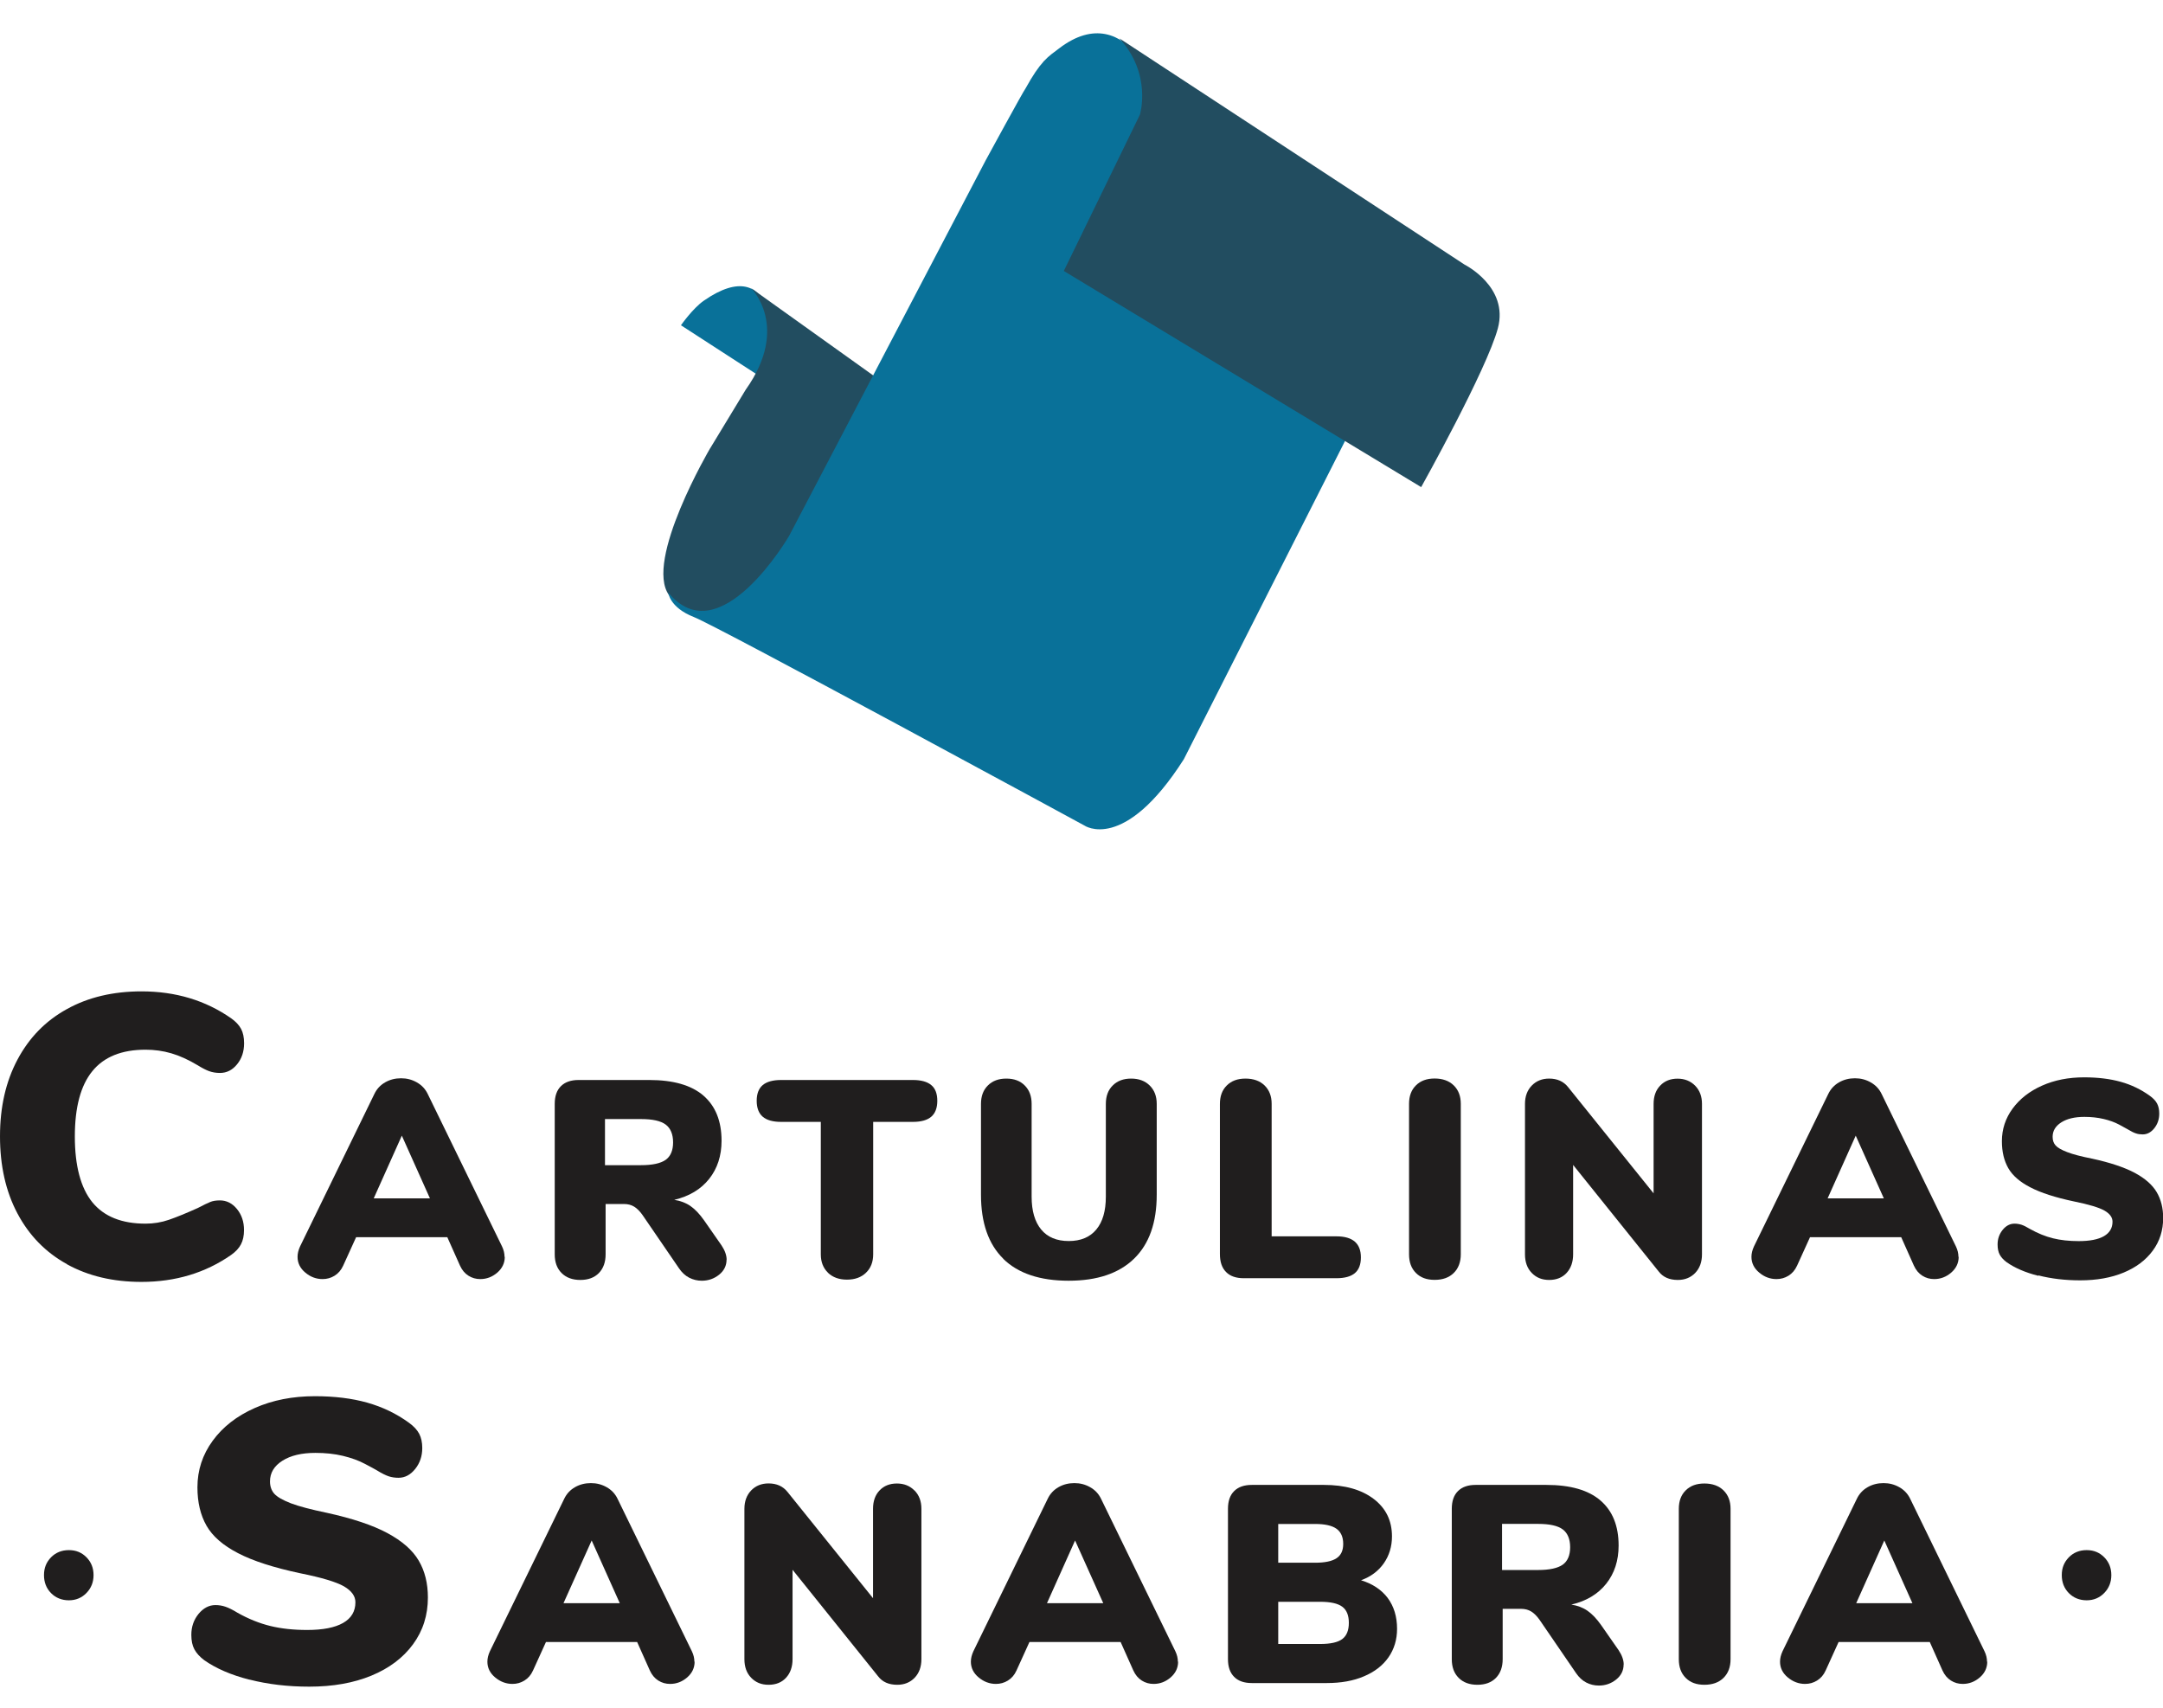
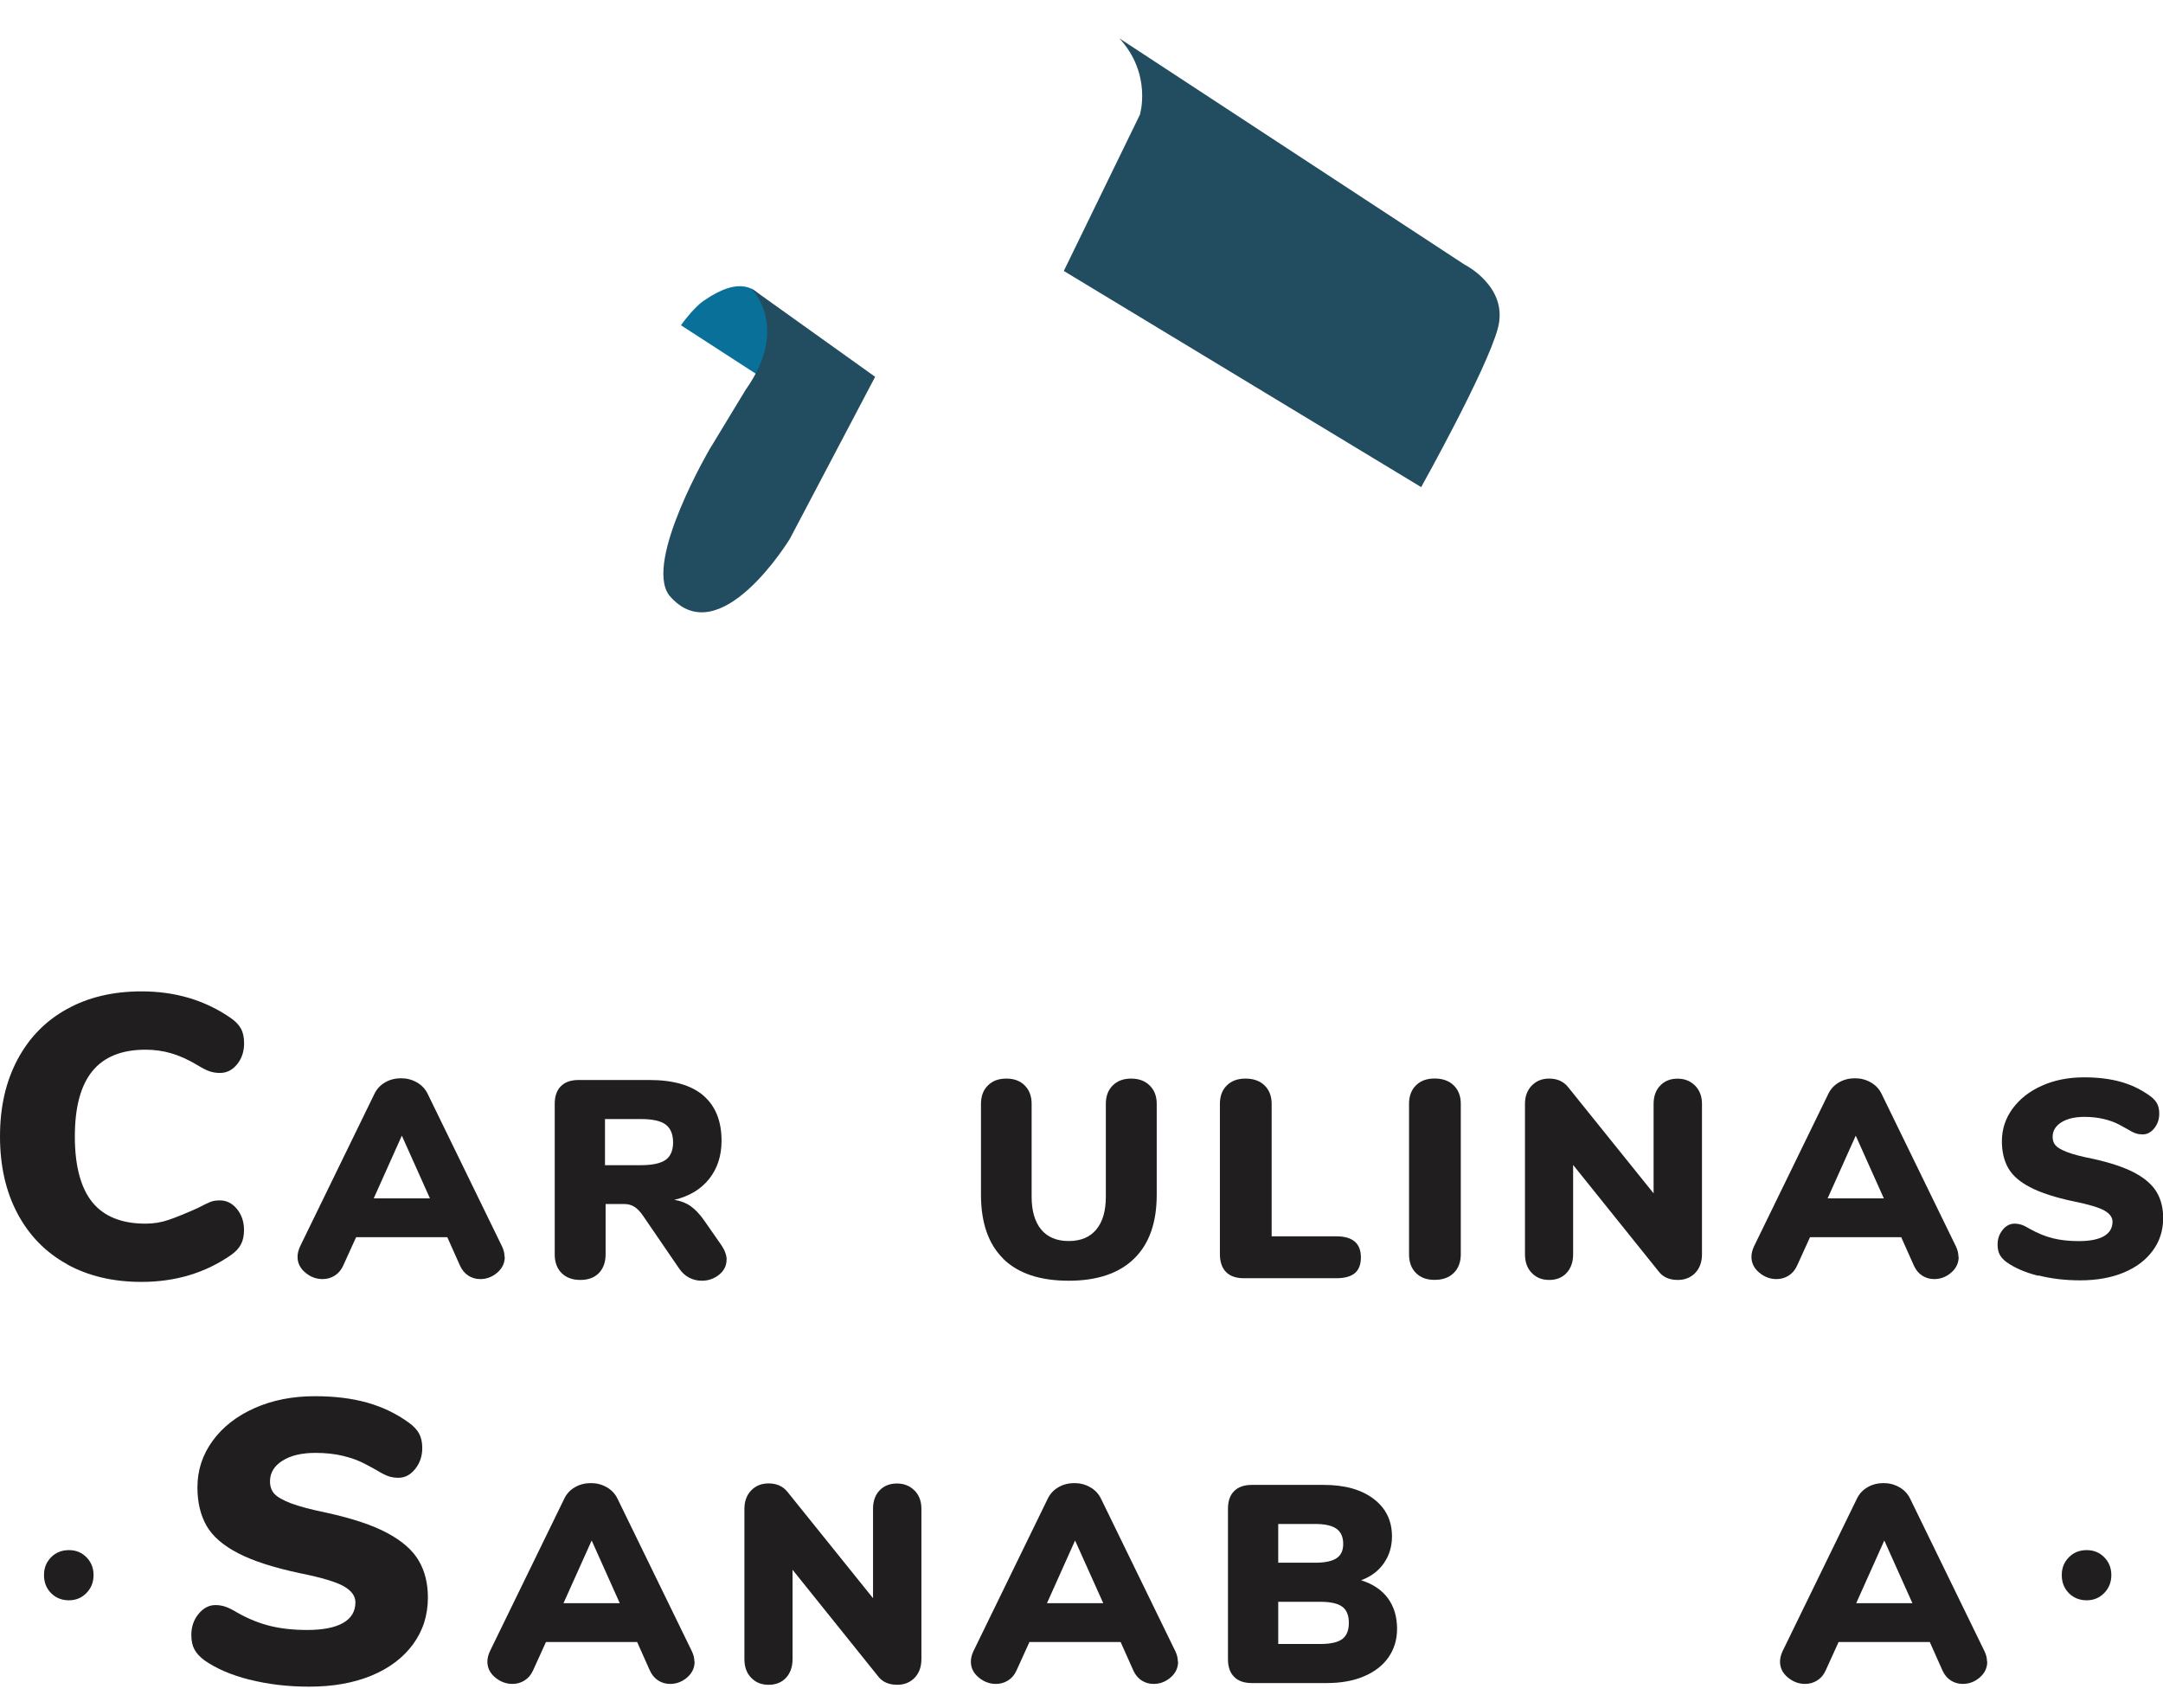
<svg xmlns="http://www.w3.org/2000/svg" id="Pliego" viewBox="0 0 276.3 218.22">
  <defs>
    <style>
      .cls-1 {
        fill: #097199;
      }

      .cls-2 {
        fill: #224d60;
      }

      .cls-3 {
        fill: #201e1e;
      }
    </style>
  </defs>
  <g id="Capa_1">
    <g id="_1808426444240" data-name=" 1808426444240">
      <g>
        <path class="cls-3" d="M8.55,161.47c-2.72-1.5-4.83-3.66-6.32-6.47-1.49-2.8-2.23-6.09-2.23-9.85s.74-6.99,2.23-9.8c1.49-2.8,3.59-4.96,6.32-6.46,2.72-1.51,5.9-2.26,9.53-2.26,4.35,0,8.17,1.15,11.45,3.44,.58,.41,1,.86,1.26,1.34,.26,.48,.39,1.1,.39,1.85,0,1.06-.3,1.96-.9,2.69-.6,.74-1.33,1.1-2.18,1.1-.51,0-.98-.08-1.39-.23-.41-.15-.89-.4-1.44-.74-1.2-.72-2.33-1.23-3.39-1.54-1.06-.31-2.16-.46-3.29-.46-3.05,0-5.32,.92-6.8,2.75-1.49,1.83-2.23,4.61-2.23,8.34s.75,6.56,2.23,8.39c1.49,1.83,3.76,2.74,6.8,2.74,1.03,0,2.02-.16,2.98-.49,.96-.33,2.19-.83,3.7-1.51,.72-.38,1.25-.63,1.59-.77,.34-.14,.75-.2,1.23-.2,.86,0,1.58,.37,2.18,1.1,.6,.74,.9,1.63,.9,2.69,0,.72-.13,1.33-.39,1.82-.26,.5-.68,.95-1.26,1.36-3.29,2.29-7.11,3.44-11.45,3.44-3.63,0-6.8-.75-9.53-2.26h0Z" />
        <path class="cls-3" d="M64.48,160.54c0,.79-.32,1.46-.95,2.01-.64,.55-1.36,.83-2.18,.83-.55,0-1.05-.14-1.51-.43-.46-.29-.82-.72-1.08-1.29l-1.62-3.63h-11.65l-1.65,3.63c-.26,.57-.63,1-1.1,1.29-.47,.29-.98,.43-1.53,.43-.81,0-1.55-.27-2.21-.83-.66-.55-.99-1.22-.99-2.01,0-.43,.11-.87,.32-1.33l9.49-19.47c.31-.65,.77-1.14,1.38-1.49,.61-.35,1.29-.52,2.03-.52s1.39,.17,2.01,.52c.62,.35,1.09,.84,1.4,1.49l9.49,19.47c.22,.46,.32,.9,.32,1.33h0Zm-16.75-7.47h7.19l-3.59-8.01-3.59,8.01h0Z" />
        <path class="cls-3" d="M92.81,160.9c0,.77-.32,1.41-.95,1.92-.64,.51-1.37,.77-2.21,.77-.58,0-1.11-.13-1.62-.39-.5-.26-.93-.66-1.29-1.19l-4.67-6.82c-.34-.48-.69-.83-1.06-1.06-.37-.23-.81-.34-1.31-.34h-2.34v6.43c0,1-.29,1.8-.86,2.39-.58,.59-1.37,.88-2.37,.88s-1.8-.29-2.39-.88c-.59-.59-.88-1.38-.88-2.39v-19.22c0-.98,.26-1.74,.79-2.26,.53-.53,1.28-.79,2.26-.79h9.02c3.07,0,5.38,.66,6.92,1.99s2.32,3.25,2.32,5.77c0,1.92-.53,3.54-1.58,4.87-1.06,1.33-2.54,2.22-4.46,2.68,.79,.12,1.48,.38,2.07,.79,.59,.41,1.17,1.02,1.74,1.83l2.23,3.2c.43,.65,.65,1.26,.65,1.83h0Zm-7.78-12.75h0c.63-.45,.95-1.2,.95-2.23s-.32-1.81-.95-2.28c-.63-.47-1.68-.7-3.15-.7h-4.6v5.89h4.6c1.46,0,2.51-.23,3.15-.68h0Z" />
-         <path class="cls-3" d="M105.77,162.57c-.61-.59-.92-1.37-.92-2.35v-16.92h-5.07c-1.05,0-1.84-.22-2.35-.66-.51-.44-.77-1.12-.77-2.03s.26-1.58,.77-2.01c.51-.43,1.3-.65,2.35-.65h16.83c1.05,0,1.84,.22,2.35,.65,.52,.43,.77,1.1,.77,2.01s-.26,1.59-.77,2.03c-.51,.44-1.3,.66-2.35,.66h-5.07v16.92c0,.98-.31,1.77-.92,2.35-.61,.59-1.42,.88-2.43,.88s-1.81-.29-2.43-.88h0Z" />
        <path class="cls-3" d="M128.17,160.79c-1.91-1.87-2.86-4.6-2.86-8.19v-11.6c0-.98,.29-1.77,.88-2.35,.59-.59,1.37-.88,2.36-.88s1.77,.29,2.35,.88c.59,.59,.88,1.37,.88,2.35v11.85c0,1.82,.41,3.22,1.22,4.2,.81,.98,1.99,1.47,3.52,1.47s2.71-.49,3.52-1.47c.82-.98,1.22-2.38,1.22-4.2v-11.85c0-.98,.29-1.77,.88-2.35,.59-.59,1.37-.88,2.35-.88s1.77,.29,2.37,.88,.9,1.37,.9,2.35v11.6c0,3.57-.96,6.29-2.89,8.17-1.93,1.88-4.71,2.82-8.36,2.82s-6.45-.93-8.36-2.8h0Z" />
        <path class="cls-3" d="M156.62,162.48c-.53-.53-.79-1.29-.79-2.3v-19.18c0-.98,.29-1.77,.88-2.35,.59-.59,1.38-.88,2.39-.88s1.84,.29,2.44,.88c.6,.59,.9,1.37,.9,2.35v16.92h8.27c2.09,0,3.13,.9,3.13,2.69,0,.91-.26,1.58-.77,2.01-.52,.43-1.3,.65-2.36,.65h-11.83c-.98,0-1.74-.26-2.26-.79h0Z" />
        <path class="cls-3" d="M180.87,162.6c-.59-.59-.88-1.38-.88-2.39v-19.22c0-.98,.29-1.77,.88-2.35,.59-.59,1.38-.88,2.39-.88s1.84,.29,2.44,.88c.6,.59,.9,1.37,.9,2.35v19.22c0,1-.3,1.8-.9,2.39-.6,.59-1.41,.88-2.44,.88s-1.8-.29-2.39-.88Z" />
        <path class="cls-3" d="M216.53,138.67c.59,.6,.88,1.38,.88,2.33v19.22c0,.98-.29,1.77-.86,2.37-.58,.6-1.32,.9-2.23,.9-1.08,0-1.89-.36-2.44-1.08l-10.93-13.61v11.42c0,.98-.28,1.77-.83,2.37-.55,.6-1.3,.9-2.23,.9s-1.65-.3-2.23-.9c-.58-.6-.86-1.39-.86-2.37v-19.22c0-.96,.29-1.74,.86-2.33,.58-.6,1.32-.9,2.23-.9,1.03,0,1.83,.36,2.41,1.08l10.93,13.58v-11.42c0-.98,.28-1.77,.85-2.35,.56-.59,1.3-.88,2.21-.88s1.66,.3,2.25,.9h0Z" />
        <path class="cls-3" d="M250.2,160.54c0,.79-.32,1.46-.95,2.01-.64,.55-1.36,.83-2.18,.83-.55,0-1.05-.14-1.51-.43-.46-.29-.82-.72-1.08-1.29l-1.62-3.63h-11.65l-1.65,3.63c-.26,.57-.63,1-1.1,1.29-.47,.29-.98,.43-1.53,.43-.81,0-1.55-.27-2.21-.83-.66-.55-.99-1.22-.99-2.01,0-.43,.11-.87,.32-1.33l9.49-19.47c.31-.65,.77-1.14,1.38-1.49,.61-.35,1.29-.52,2.03-.52s1.39,.17,2.01,.52c.62,.35,1.09,.84,1.4,1.49l9.49,19.47c.22,.46,.32,.9,.32,1.33h0Zm-16.75-7.47h7.19l-3.59-8.01-3.59,8.01h0Z" />
        <path class="cls-3" d="M260.36,162.96c-1.64-.42-2.99-1-4.04-1.74-.41-.31-.7-.63-.88-.97-.18-.33-.27-.77-.27-1.29,0-.72,.22-1.34,.65-1.87,.43-.53,.94-.79,1.51-.79,.31,0,.61,.05,.9,.14,.29,.1,.65,.28,1.08,.54,.98,.55,1.96,.95,2.93,1.19,.97,.24,2.07,.36,3.29,.36,1.41,0,2.49-.21,3.22-.63,.73-.42,1.1-1.04,1.1-1.85,0-.55-.34-1.02-1.03-1.42-.68-.39-1.98-.78-3.9-1.17-2.37-.5-4.23-1.1-5.57-1.8-1.34-.69-2.28-1.51-2.82-2.46-.54-.95-.81-2.09-.81-3.43,0-1.53,.45-2.92,1.37-4.17,.91-1.24,2.16-2.22,3.76-2.93,1.59-.71,3.39-1.06,5.37-1.06,1.75,0,3.31,.19,4.67,.57,1.37,.38,2.61,.98,3.74,1.8,.43,.31,.74,.64,.92,.99,.18,.35,.27,.77,.27,1.27,0,.72-.21,1.34-.63,1.87-.42,.53-.92,.79-1.49,.79-.31,0-.6-.04-.86-.13-.26-.08-.64-.27-1.12-.56-.12-.07-.46-.26-1.02-.56-.56-.3-1.22-.54-1.98-.72-.76-.18-1.58-.27-2.46-.27-1.22,0-2.21,.23-2.95,.7-.74,.47-1.11,1.08-1.11,1.85,0,.46,.13,.83,.39,1.11,.26,.29,.76,.57,1.47,.84,.72,.28,1.78,.56,3.2,.84,2.3,.5,4.11,1.11,5.43,1.81,1.32,.71,2.25,1.53,2.8,2.46,.55,.93,.83,2.04,.83,3.3,0,1.58-.44,2.98-1.33,4.18-.89,1.21-2.13,2.14-3.72,2.8-1.59,.66-3.44,.99-5.55,.99-1.92,0-3.7-.21-5.34-.63h0Z" />
        <g>
          <path class="cls-3" d="M6.52,203.49c-.6-.61-.9-1.38-.9-2.3s.3-1.65,.9-2.27c.6-.61,1.36-.92,2.28-.92s1.65,.31,2.25,.92c.6,.61,.9,1.37,.9,2.27s-.3,1.66-.9,2.28c-.6,.62-1.35,.94-2.25,.94s-1.68-.31-2.28-.92h0Z" />
          <path class="cls-3" d="M31.87,214.55c-2.35-.6-4.27-1.43-5.78-2.49-.58-.44-1-.9-1.26-1.39-.26-.48-.39-1.09-.39-1.85,0-1.03,.31-1.92,.92-2.67,.62-.75,1.34-1.13,2.16-1.13,.45,0,.87,.07,1.28,.21,.41,.14,.92,.39,1.54,.77,1.4,.79,2.8,1.35,4.19,1.69s2.95,.51,4.7,.51c2.02,0,3.55-.3,4.6-.9s1.57-1.48,1.57-2.64c0-.79-.49-1.46-1.46-2.03-.98-.56-2.83-1.12-5.57-1.67-3.39-.72-6.04-1.57-7.96-2.57-1.92-.99-3.26-2.16-4.03-3.51-.77-1.35-1.16-2.98-1.16-4.9,0-2.19,.65-4.17,1.95-5.95,1.3-1.78,3.09-3.17,5.37-4.18,2.28-1.01,4.84-1.51,7.68-1.51,2.5,0,4.72,.27,6.68,.82,1.95,.55,3.73,1.4,5.34,2.57,.62,.45,1.05,.92,1.31,1.41,.26,.5,.39,1.1,.39,1.82,0,1.03-.3,1.92-.9,2.67-.6,.75-1.31,1.13-2.13,1.13-.45,0-.86-.06-1.23-.18-.38-.12-.91-.38-1.59-.8-.17-.1-.66-.37-1.46-.79-.8-.43-1.75-.77-2.82-1.03-1.08-.26-2.25-.38-3.52-.38-1.75,0-3.15,.33-4.21,1-1.06,.67-1.59,1.55-1.59,2.64,0,.65,.19,1.18,.56,1.59,.38,.41,1.08,.81,2.11,1.21,1.03,.39,2.55,.79,4.57,1.21,3.29,.72,5.87,1.58,7.75,2.59,1.88,1.01,3.22,2.18,4,3.51,.79,1.33,1.18,2.91,1.18,4.72,0,2.26-.63,4.25-1.9,5.98-1.27,1.73-3.04,3.06-5.31,4-2.28,.94-4.92,1.41-7.94,1.41-2.74,0-5.28-.3-7.63-.9h0Z" />
          <path class="cls-3" d="M88.73,212.25c0,.79-.32,1.46-.95,2.01-.64,.55-1.36,.83-2.18,.83-.55,0-1.05-.14-1.51-.43-.46-.29-.82-.72-1.08-1.29l-1.62-3.63h-11.65l-1.65,3.63c-.26,.58-.63,1-1.1,1.29s-.98,.43-1.53,.43c-.81,0-1.55-.28-2.21-.83-.66-.55-.99-1.22-.99-2.01,0-.43,.11-.87,.32-1.33l9.49-19.47c.31-.65,.77-1.14,1.38-1.49,.61-.35,1.29-.52,2.03-.52s1.39,.17,2.01,.52c.62,.35,1.09,.84,1.4,1.49l9.49,19.47c.22,.46,.32,.9,.32,1.33h0Zm-16.75-7.47h7.19l-3.59-8.01-3.6,8.01h0Z" />
          <path class="cls-3" d="M116.82,190.38c.59,.6,.88,1.38,.88,2.34v19.21c0,.98-.29,1.77-.86,2.37-.58,.6-1.32,.9-2.23,.9-1.08,0-1.89-.36-2.44-1.08l-10.93-13.61v11.42c0,.98-.28,1.77-.83,2.37-.55,.6-1.3,.9-2.23,.9s-1.65-.3-2.23-.9c-.58-.6-.86-1.39-.86-2.37v-19.21c0-.96,.29-1.74,.86-2.34,.58-.6,1.32-.9,2.23-.9,1.03,0,1.83,.36,2.41,1.08l10.93,13.58v-11.42c0-.98,.28-1.77,.84-2.35,.56-.59,1.3-.88,2.21-.88s1.66,.3,2.25,.9h0Z" />
          <path class="cls-3" d="M150.49,212.25c0,.79-.32,1.46-.95,2.01-.64,.55-1.36,.83-2.18,.83-.55,0-1.05-.14-1.51-.43-.46-.29-.82-.72-1.08-1.29l-1.62-3.63h-11.65l-1.65,3.63c-.26,.58-.63,1-1.1,1.29s-.98,.43-1.53,.43c-.81,0-1.55-.28-2.21-.83-.66-.55-.99-1.22-.99-2.01,0-.43,.11-.87,.32-1.33l9.49-19.47c.31-.65,.77-1.14,1.38-1.49,.61-.35,1.29-.52,2.03-.52s1.39,.17,2.01,.52c.62,.35,1.09,.84,1.4,1.49l9.49,19.47c.22,.46,.32,.9,.32,1.33h0Zm-16.75-7.47h7.19l-3.6-8.01-3.59,8.01Z" />
          <path class="cls-3" d="M177.27,204.12c.79,1.07,1.19,2.38,1.19,3.93,0,1.39-.37,2.6-1.1,3.65-.73,1.04-1.77,1.85-3.13,2.42-1.35,.58-2.94,.86-4.76,.86h-9.56c-.98,0-1.74-.26-2.26-.79-.53-.53-.79-1.28-.79-2.26v-19.21c0-.98,.26-1.74,.79-2.26,.53-.53,1.28-.79,2.26-.79h9.2c2.66,0,4.78,.59,6.35,1.78,1.57,1.19,2.35,2.78,2.35,4.8,0,1.29-.35,2.44-1.04,3.43-.69,.99-1.67,1.72-2.91,2.17,1.49,.46,2.62,1.22,3.42,2.28h0Zm-13.99-4.51h4.71c1.24,0,2.16-.19,2.73-.57,.58-.38,.86-.99,.86-1.83,0-.89-.29-1.53-.86-1.94-.58-.41-1.49-.61-2.73-.61h-4.71v4.96Zm8.18,9.75h0c.56-.42,.84-1.11,.84-2.07s-.28-1.65-.84-2.06c-.56-.42-1.5-.63-2.82-.63h-5.36v5.39h5.36c1.32,0,2.26-.21,2.82-.63Z" />
-           <path class="cls-3" d="M207.4,212.61c0,.77-.32,1.41-.95,1.92-.64,.51-1.37,.77-2.21,.77-.58,0-1.12-.13-1.62-.39-.5-.26-.93-.66-1.29-1.19l-4.67-6.82c-.34-.48-.69-.83-1.06-1.06-.37-.23-.81-.34-1.31-.34h-2.34v6.43c0,1.01-.29,1.8-.86,2.39-.58,.59-1.37,.88-2.37,.88s-1.8-.29-2.39-.88c-.59-.59-.88-1.38-.88-2.39v-19.21c0-.98,.26-1.74,.79-2.26,.53-.53,1.28-.79,2.26-.79h9.02c3.07,0,5.38,.66,6.92,1.99,1.55,1.33,2.32,3.25,2.32,5.76,0,1.92-.53,3.54-1.58,4.87-1.06,1.33-2.54,2.22-4.46,2.67,.79,.12,1.48,.38,2.07,.79,.59,.41,1.17,1.02,1.74,1.83l2.23,3.2c.43,.65,.65,1.26,.65,1.83h0Zm-7.78-12.75h0c.63-.45,.95-1.2,.95-2.23s-.32-1.81-.95-2.28c-.63-.47-1.68-.7-3.15-.7h-4.6v5.89h4.6c1.46,0,2.51-.23,3.15-.68h0Z" />
-           <path class="cls-3" d="M215.33,214.32c-.59-.59-.88-1.38-.88-2.39v-19.21c0-.98,.29-1.77,.88-2.35,.59-.59,1.38-.88,2.39-.88s1.84,.29,2.44,.88c.6,.59,.9,1.37,.9,2.35v19.21c0,1.01-.3,1.8-.9,2.39-.6,.59-1.41,.88-2.44,.88s-1.8-.29-2.39-.88Z" />
          <path class="cls-3" d="M253.85,212.25c0,.79-.32,1.46-.95,2.01-.64,.55-1.36,.83-2.18,.83-.55,0-1.05-.14-1.51-.43-.46-.29-.82-.72-1.08-1.29l-1.62-3.63h-11.65l-1.65,3.63c-.26,.58-.63,1-1.1,1.29s-.98,.43-1.53,.43c-.81,0-1.55-.28-2.21-.83-.66-.55-.99-1.22-.99-2.01,0-.43,.11-.87,.32-1.33l9.49-19.47c.31-.65,.77-1.14,1.38-1.49,.61-.35,1.29-.52,2.03-.52s1.39,.17,2.01,.52c.62,.35,1.09,.84,1.4,1.49l9.49,19.47c.22,.46,.32,.9,.32,1.33h0Zm-16.75-7.47h7.19l-3.59-8.01-3.59,8.01h0Z" />
          <path class="cls-3" d="M264.27,203.49c-.6-.61-.9-1.38-.9-2.3s.3-1.65,.9-2.27c.6-.61,1.36-.92,2.28-.92s1.65,.31,2.25,.92c.6,.61,.9,1.37,.9,2.27s-.3,1.66-.9,2.28c-.6,.62-1.35,.94-2.25,.94s-1.68-.31-2.28-.92h0Z" />
        </g>
      </g>
      <g>
        <path class="cls-1" d="M86.99,41.55l10.41,6.74,.34-1.54c1.69-2.63,1.4-14.76-7.84-8.34-1.41,.98-2.91,3.13-2.91,3.13h0Z" />
        <path class="cls-2" d="M90.73,57.23s-8.49,14.42-5.26,18.8c6.42,7.64,15.44-7.23,15.44-7.23l10.88-20.67-15.85-11.33s5.05,4.91-.68,12.97l-4.53,7.47h0Z" />
-         <path class="cls-1" d="M147.78,18.24l-.15-2.86c1.56-2.7-3.4-16.03-12.34-9.2-.69,.53-1.28,.91-1.94,1.63h-.02s-.05,.08-.05,.08c-.63,.69-1.33,1.69-2.27,3.39-.28,.34-5.1,9.2-5.1,9.2l-25.11,47.97s-8.88,15.29-15.44,7.23c0,0,.14,1.91,3.28,3.14,3.14,1.23,49.87,26.62,49.87,26.62,0,0,5.05,3.55,12.71-8.46l28.28-55.83-31.71-22.91h0Z" />
        <path class="cls-2" d="M142.96,4.88l44.14,28.93s5.65,2.82,4.24,8.11c-1.41,5.29-9.8,20.3-9.8,20.3l-45.65-27.61,9.72-19.96s1.59-5.19-2.64-9.77h0Z" />
      </g>
    </g>
  </g>
</svg>